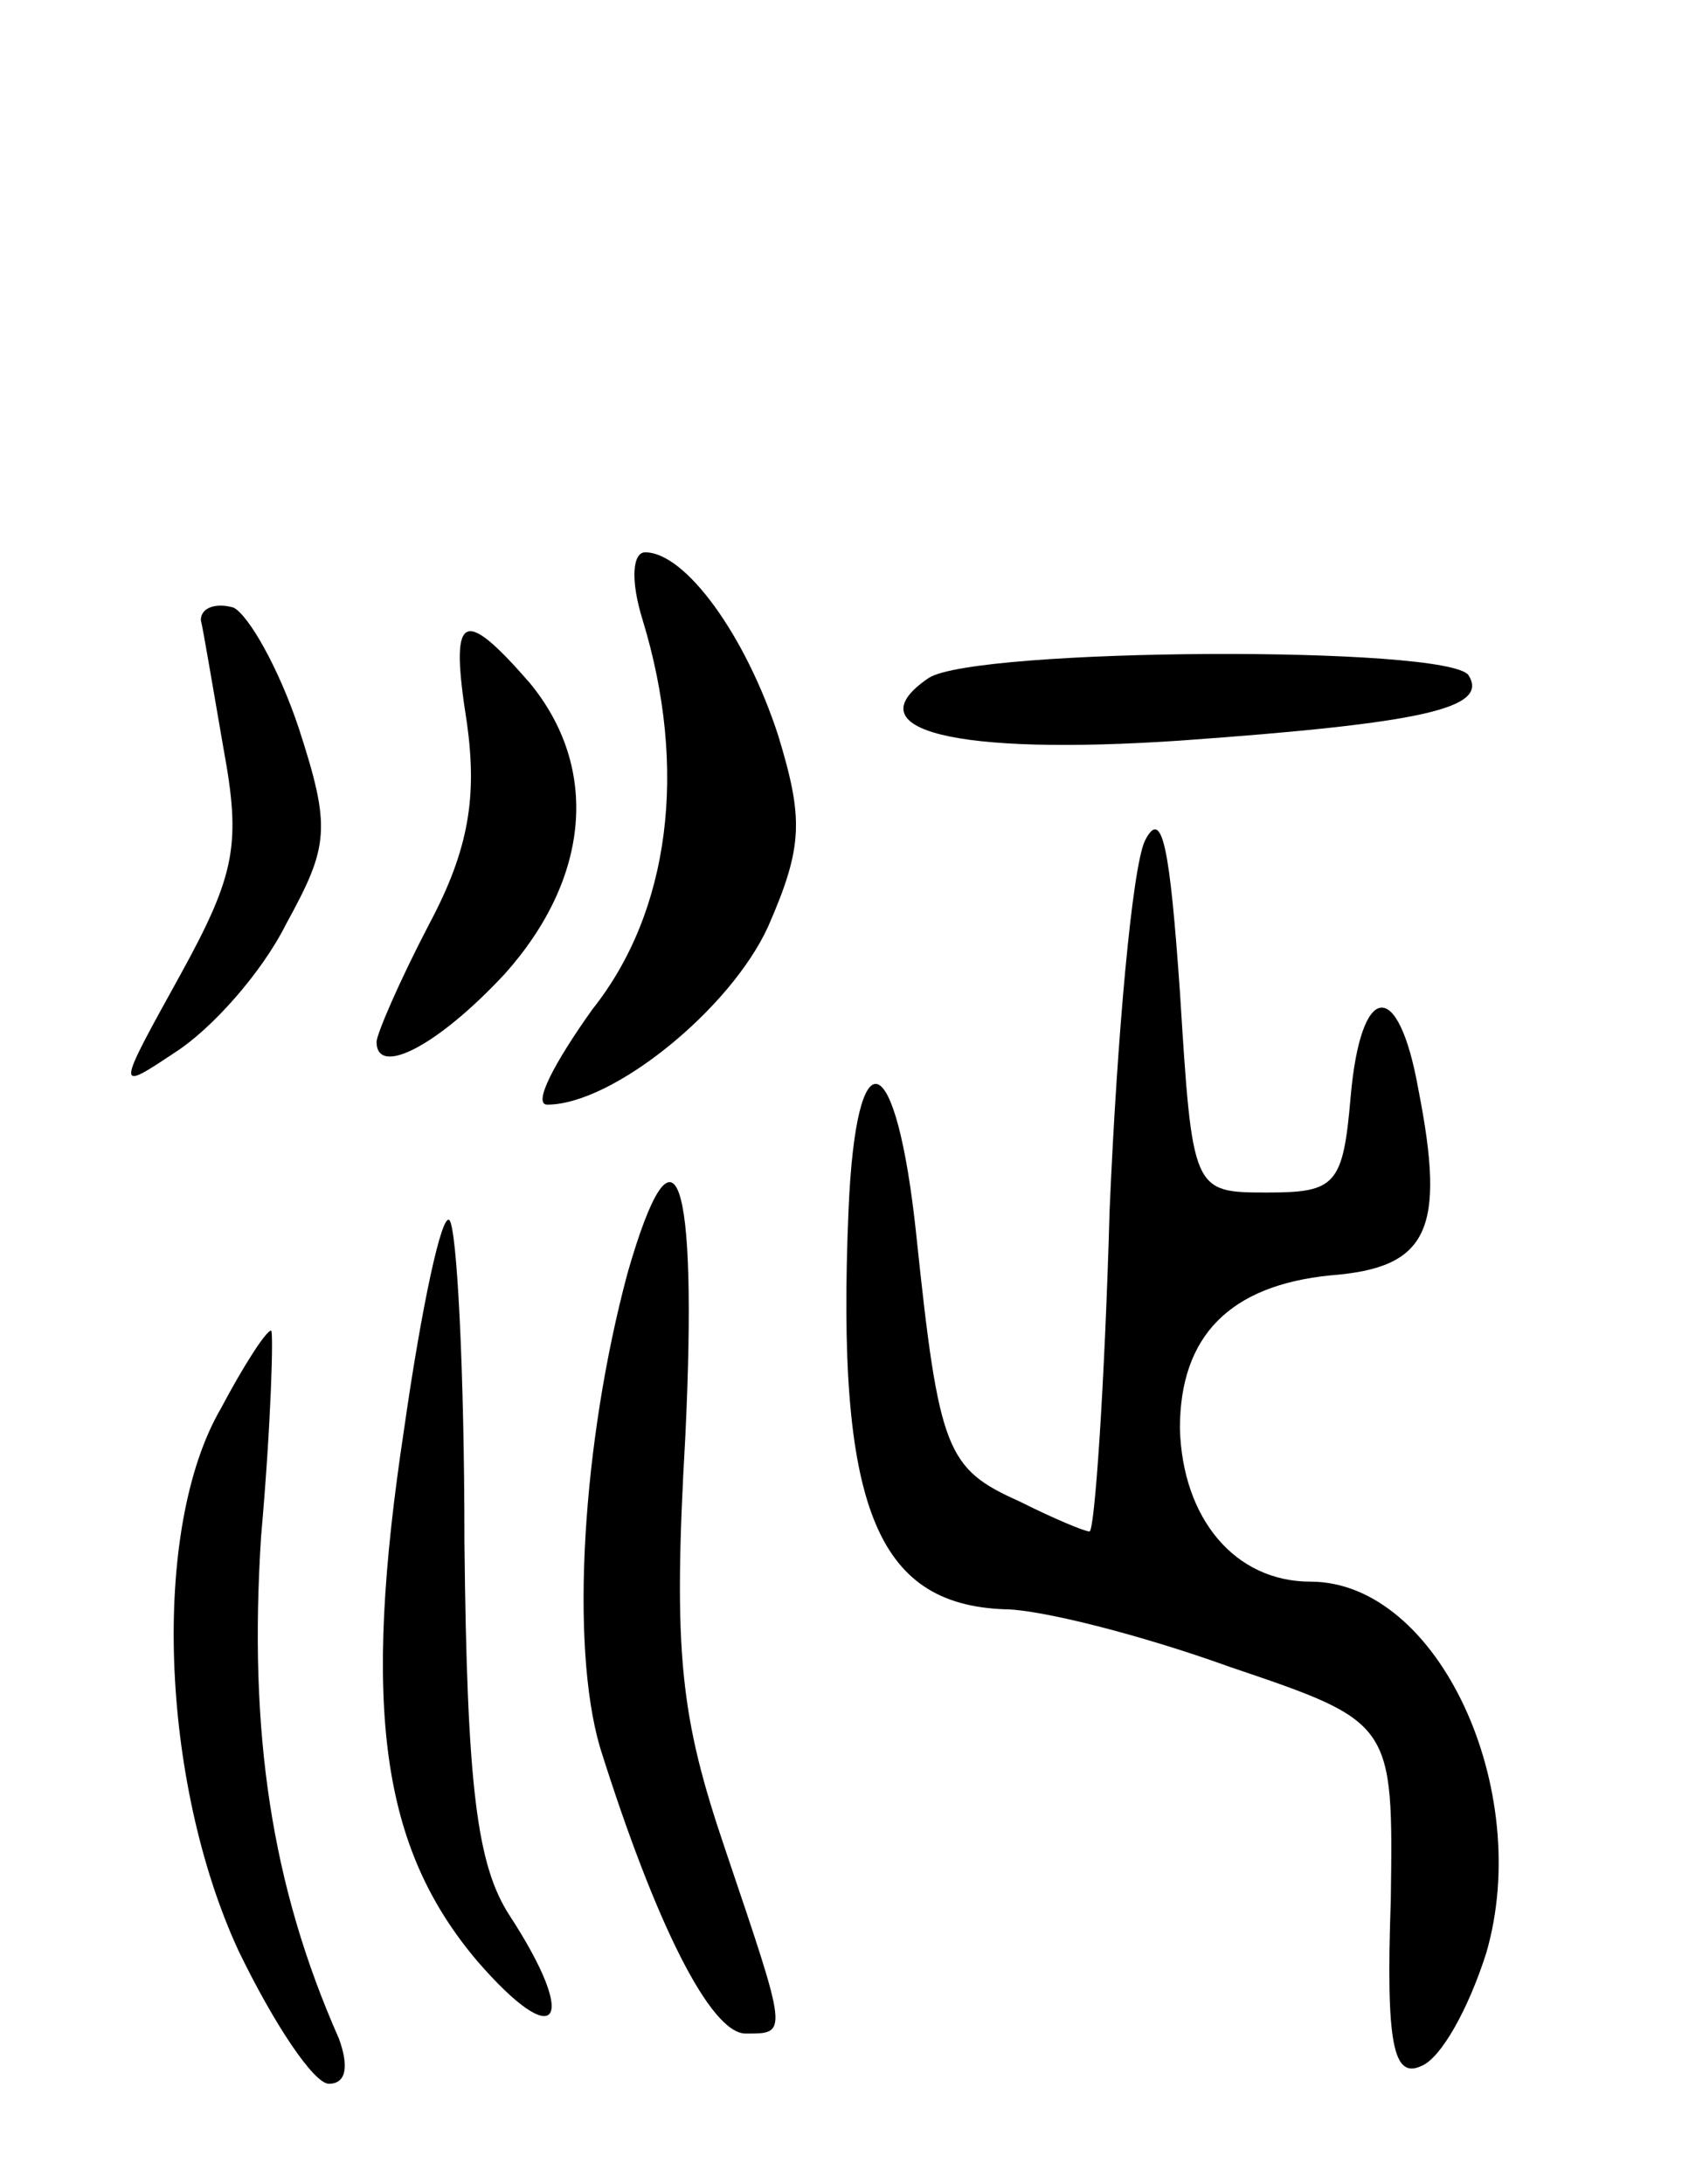
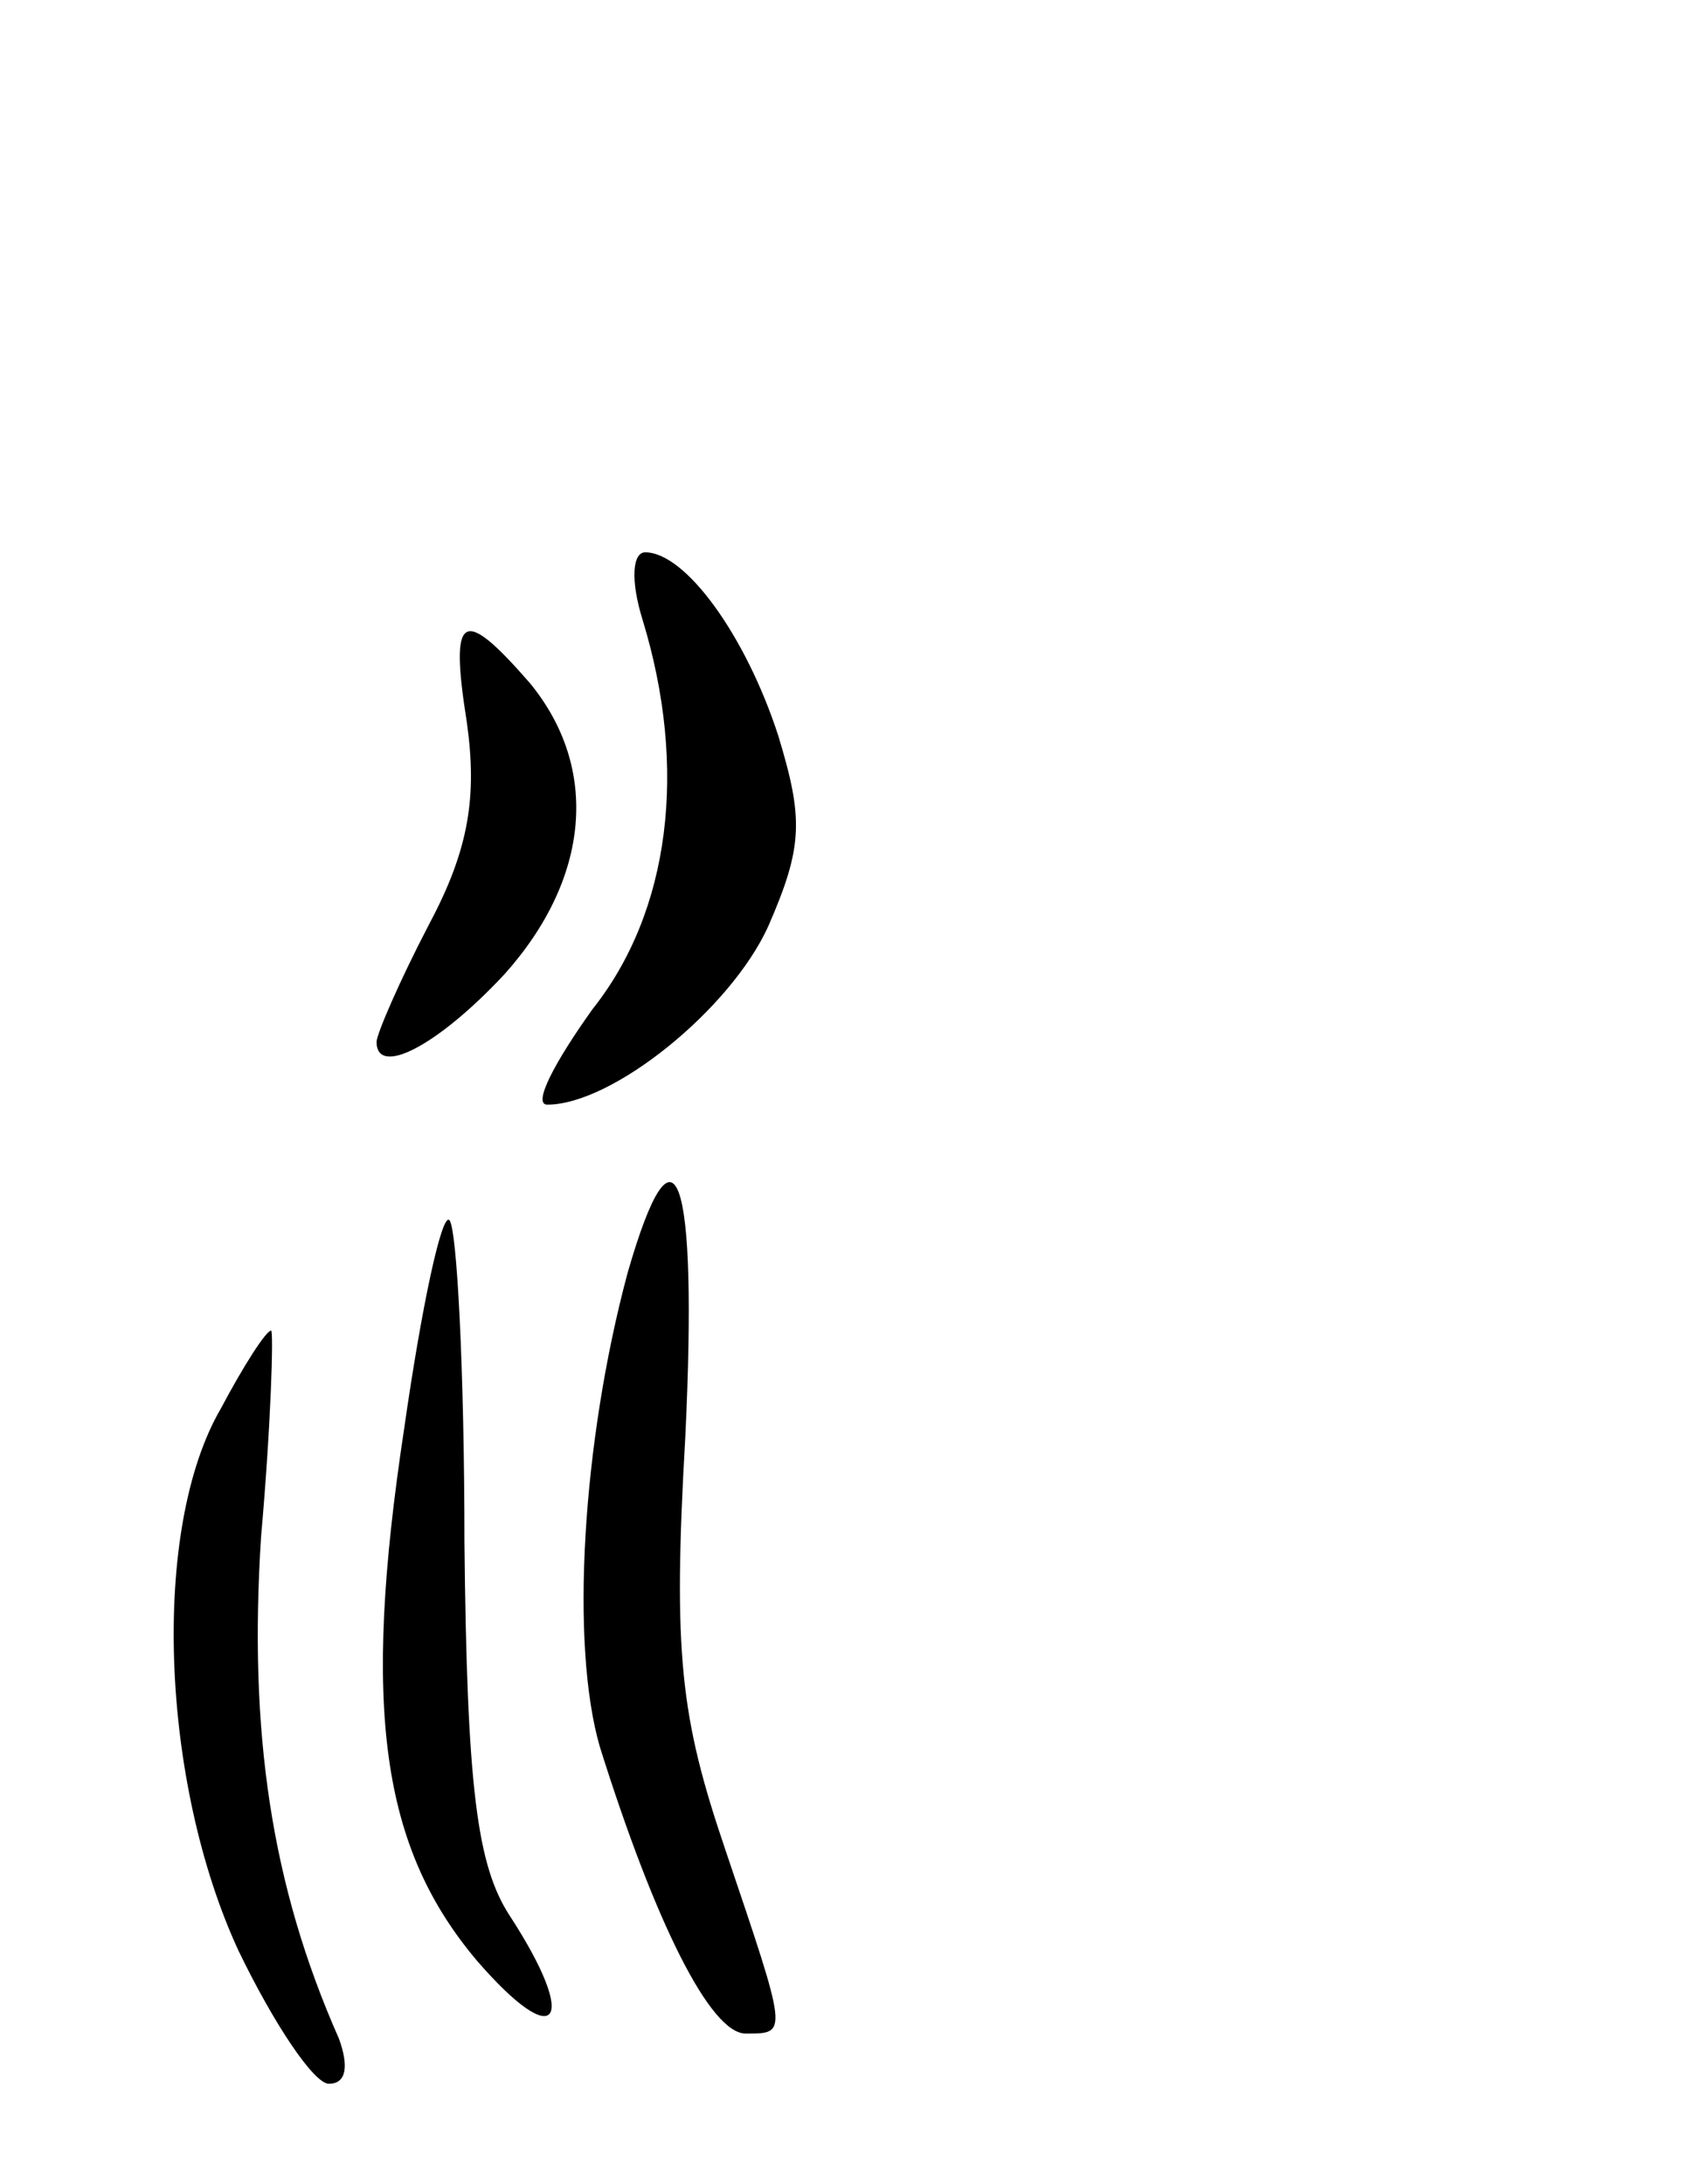
<svg xmlns="http://www.w3.org/2000/svg" version="1.0" width="67" height="87" viewBox="0 0 67 87">
  <g transform="translate(0,87) scale(0.1,-0.1)">
    <path d="M256 623 c18 -59 11 -116 -20 -155 -15 -21 -24 -38 -18 -38 26 0 73 38 88 71 14 32 14 43 4 76 -13 40 -37 73 -53 73 -5 0 -6 -11 -1 -27z" />
-     <path d="M80 623 c1 -4 5 -28 9 -51 7 -38 5 -50 -17 -90 -26 -47 -26 -47 -2 -31 14 9 34 31 44 51 17 31 18 38 5 78 -8 24 -20 45 -26 48 -7 2 -13 0 -13 -5z" />
    <path d="M186 582 c4 -29 1 -50 -15 -80 -12 -23 -21 -44 -21 -47 0 -14 24 -2 51 27 34 38 38 82 10 116 -27 31 -32 28 -25 -16z" />
-     <path d="M370 600 c-31 -21 11 -31 100 -25 98 7 123 13 115 26 -8 12 -196 11 -215 -1z" />
-     <path d="M456 535 c-5 -11 -11 -77 -14 -147 -2 -71 -6 -128 -8 -128 -2 0 -14 5 -28 12 -29 13 -32 20 -41 106 -8 76 -24 81 -27 10 -5 -118 11 -157 62 -159 14 0 54 -10 90 -23 65 -22 65 -22 64 -93 -2 -57 1 -71 12 -66 8 3 19 23 26 45 19 65 -19 148 -70 148 -30 0 -51 25 -52 61 0 37 20 57 60 61 39 3 46 18 35 74 -8 45 -23 43 -27 -3 -3 -35 -6 -38 -33 -38 -30 0 -30 0 -35 80 -4 57 -7 74 -14 60z" />
-     <path d="M250 363 c-18 -67 -23 -148 -11 -189 22 -70 44 -114 58 -114 17 0 17 -1 -8 73 -18 53 -21 78 -16 165 5 105 -4 131 -23 65z" />
+     <path d="M250 363 c-18 -67 -23 -148 -11 -189 22 -70 44 -114 58 -114 17 0 17 -1 -8 73 -18 53 -21 78 -16 165 5 105 -4 131 -23 65" />
    <path d="M161 301 c-17 -112 -9 -167 29 -212 32 -37 41 -25 13 18 -13 20 -17 51 -18 149 0 68 -3 125 -6 128 -3 3 -11 -34 -18 -83z" />
    <path d="M88 309 c-28 -48 -24 -149 7 -216 14 -29 30 -53 36 -53 7 0 8 7 4 18 -27 61 -36 122 -31 200 4 45 5 82 4 82 -2 0 -11 -14 -20 -31z" />
  </g>
</svg>